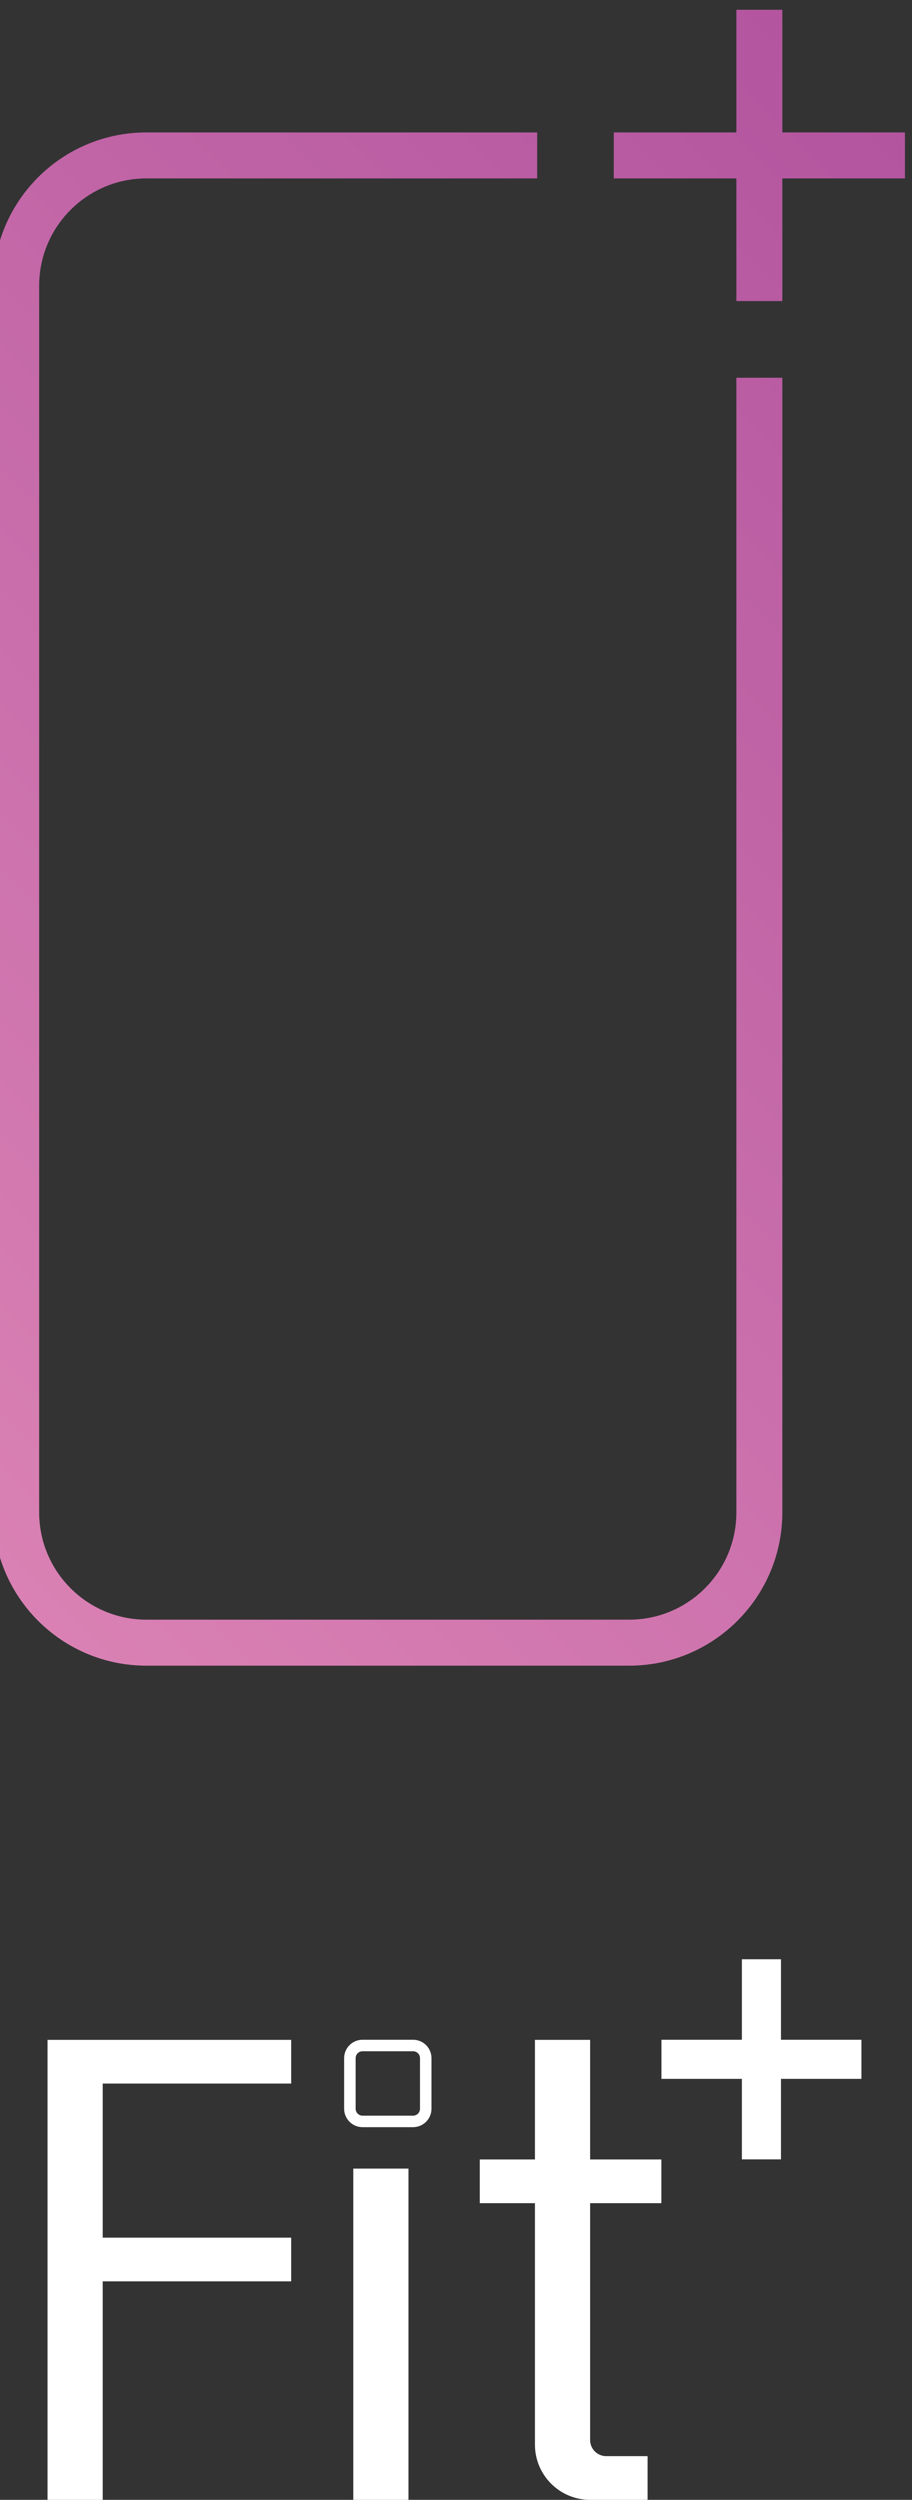
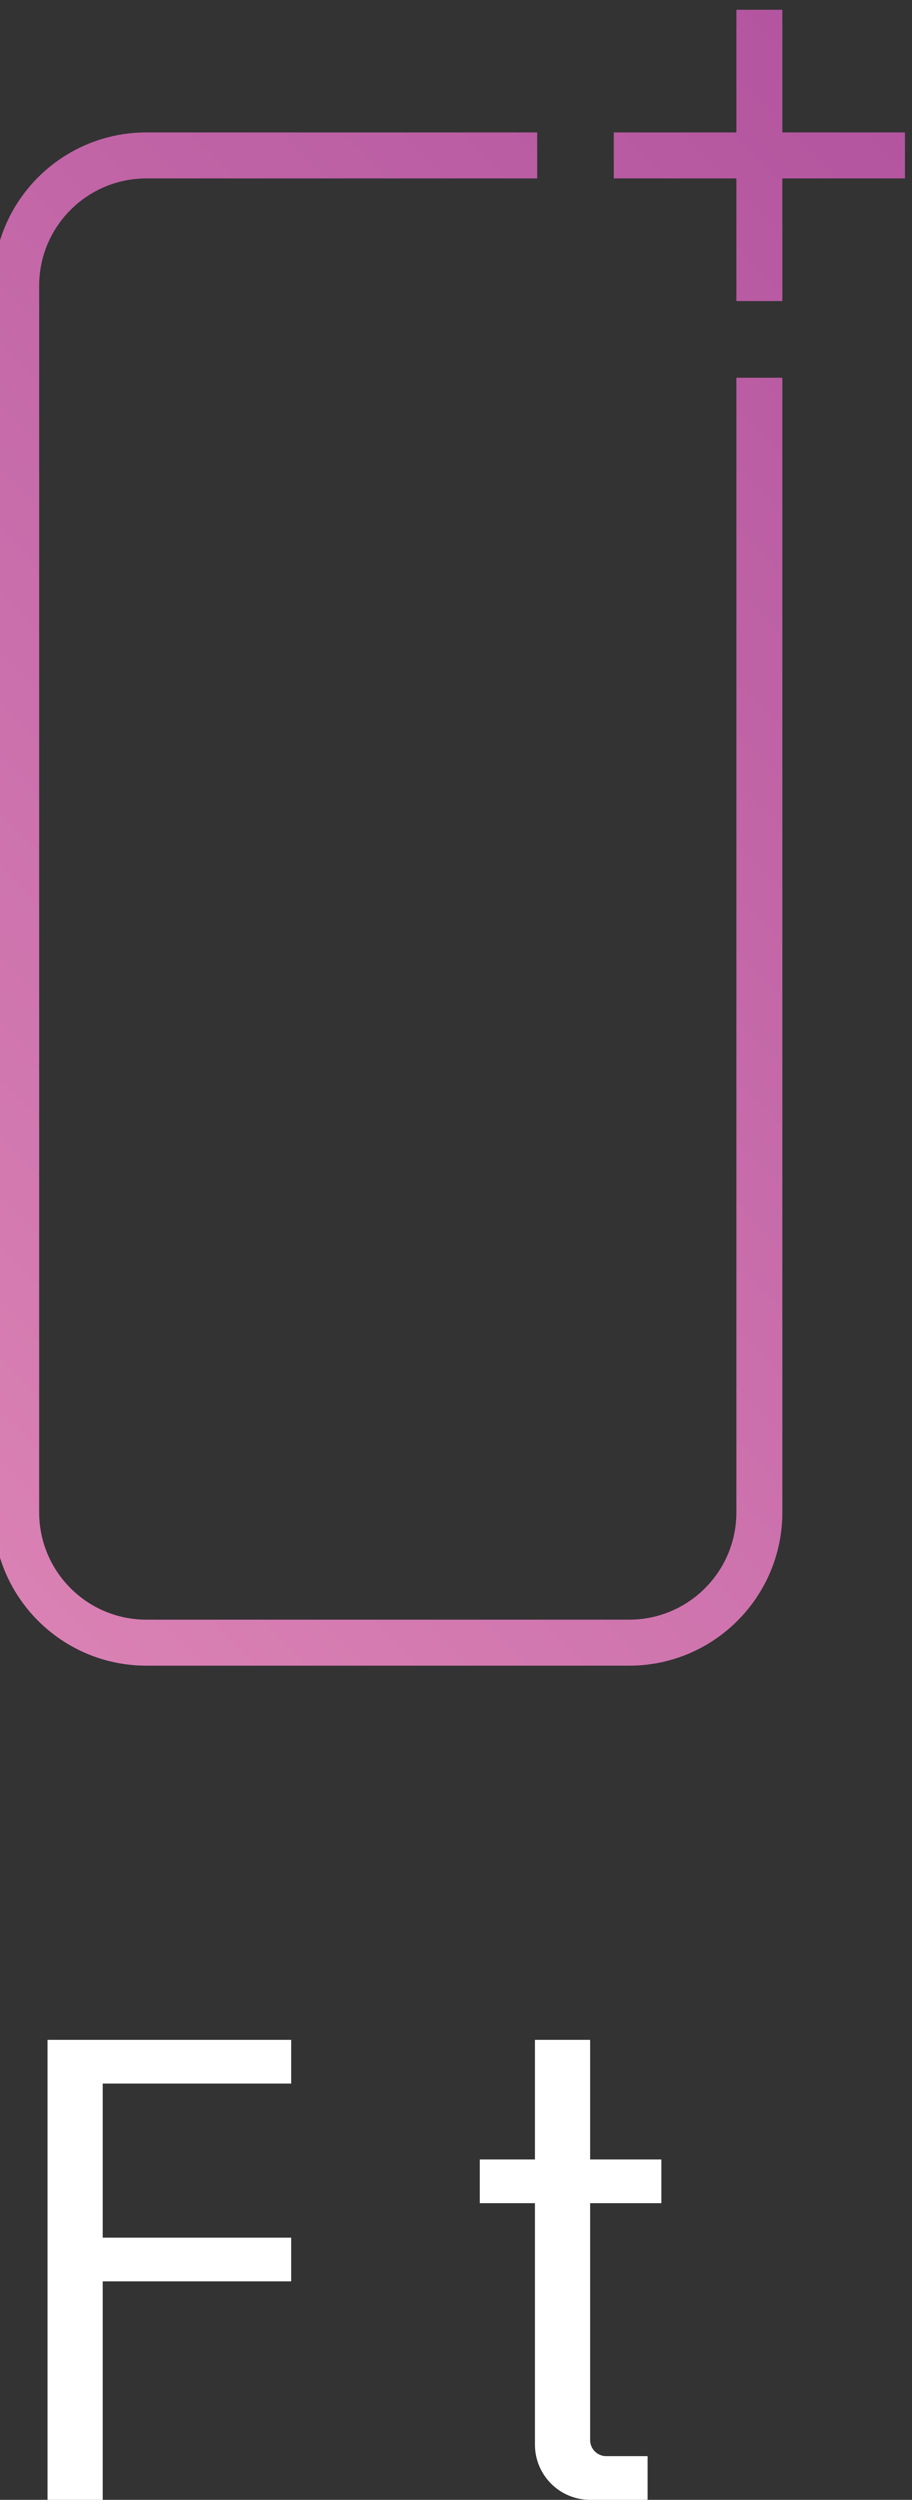
<svg xmlns="http://www.w3.org/2000/svg" version="1.1" id="svg1" width="67.451" height="184.777" viewBox="0 0 67.451 184.777">
  <rect x="0" y="0" width="67.451" height="184.777" fill="#333333" stroke="none" />
  <defs id="defs1">
    <clipPath clipPathUnits="userSpaceOnUse" id="clipPath15">
      <path d="M 0,3033.008 H 1920 V 0 H 0 Z" transform="translate(0,-2.5000001e-5)" id="path15" />
    </clipPath>
    <clipPath clipPathUnits="userSpaceOnUse" id="clipPath37">
      <path d="M 0,3033.008 H 1920 V 0 H 0 Z" transform="translate(-1546.187,-2025.958)" id="path37" />
    </clipPath>
    <clipPath clipPathUnits="userSpaceOnUse" id="clipPath39">
      <path d="M 0,3033.008 H 1920 V 0 H 0 Z" transform="translate(-1516.09,-2025.958)" id="path39" />
    </clipPath>
    <clipPath clipPathUnits="userSpaceOnUse" id="clipPath41">
      <path d="M 0,3033.008 H 1920 V 0 H 0 Z" transform="translate(0,-2.5000001e-5)" id="path41" />
    </clipPath>
    <clipPath clipPathUnits="userSpaceOnUse" id="clipPath43">
-       <path d="M 0,3033.008 H 1920 V 0 H 0 Z" transform="translate(-1536.368,-2047.256)" id="path43" />
-     </clipPath>
+       </clipPath>
    <clipPath clipPathUnits="userSpaceOnUse" id="clipPath45">
-       <path d="M 0,3033.008 H 1920 V 0 H 0 Z" transform="translate(-1561.236,-2049.296)" id="path45" />
-     </clipPath>
+       </clipPath>
    <linearGradient x1="0" y1="0" x2="1" y2="0" gradientUnits="userSpaceOnUse" gradientTransform="matrix(-65.313,-65.313,-65.313,65.313,1570.949,2150.831)" spreadMethod="pad" id="linearGradient46">
      <stop style="stop-opacity:1;stop-color:#b3559f" offset="0" id="stop45" />
      <stop style="stop-opacity:1;stop-color:#da81b4" offset="1" id="stop46" />
    </linearGradient>
  </defs>
  <g id="layer-MC0" transform="translate(-2017.938,-1157.959)">
    <g id="g21544">
      <path id="path36" d="M 0,0 H 3.188 V 2.423 H 0.893 C 0.4,2.423 0,2.823 0,3.316 v 13.135 h 3.953 v 2.423 H 0 v 6.632 h -3.061 v -6.632 h -3.06 v -2.423 h 3.06 V 3.061 C -3.061,1.37 -1.69,0 0,0" style="fill:#ffffff;fill-opacity:1;fill-rule:nonzero;stroke:none" transform="matrix(1.333,0,0,-1.333,2061.583,1342.736)" clip-path="url(#clipPath37)" />
      <path id="path38" d="M 0,0 V 25.506 H 13.518 V 23.083 H 3.061 V 14.538 H 13.518 V 12.115 H 3.061 V 0 Z" style="fill:#ffffff;fill-opacity:1;fill-rule:nonzero;stroke:none" transform="matrix(1.333,0,0,-1.333,2021.454,1342.736)" clip-path="url(#clipPath39)" />
-       <path id="path40" d="m 1536.495,2025.958 h -3.061 v 18.874 h 3.061 z" style="fill:#ffffff;fill-opacity:1;fill-rule:nonzero;stroke:none" transform="matrix(1.333,0,0,-1.333,0,4044.013)" clip-path="url(#clipPath41)" />
      <path id="path42" d="m 0,0 h -2.806 c -0.211,0 -0.382,0.171 -0.382,0.383 v 2.805 c 0,0.212 0.171,0.383 0.382,0.383 H 0 C 0.211,3.571 0.383,3.4 0.383,3.188 V 0.383 C 0.383,0.171 0.211,0 0,0 M -3.826,3.188 V 0.383 c 0,-0.564 0.457,-1.021 1.02,-1.021 H 0 c 0.563,0 1.02,0.457 1.02,1.021 V 3.188 C 1.02,3.752 0.563,4.209 0,4.209 h -2.806 c -0.563,0 -1.02,-0.457 -1.02,-1.021" style="fill:#ffffff;fill-opacity:1;fill-rule:nonzero;stroke:none" transform="matrix(1.333,0,0,-1.333,2048.49,1314.339)" clip-path="url(#clipPath43)" />
-       <path id="path44" d="M 0,0 V 2.168 H -4.464 V 6.632 H -6.632 V 2.168 h -4.463 V 0 h 4.463 v -4.464 h 2.168 V 0 Z" style="fill:#ffffff;fill-opacity:1;fill-rule:nonzero;stroke:none" transform="matrix(1.333,0,0,-1.333,2081.648,1311.619)" clip-path="url(#clipPath45)" />
      <path id="path46" d="m 1554.689,2164.541 v -6.802 h -6.802 v -2.551 h 6.802 v -6.801 h 2.55 v 6.801 h 6.803 v 2.551 h -6.803 v 6.802 z m -32.732,-6.802 c -4.697,0 -8.503,-3.807 -8.503,-8.502 v 0 -68.016 c 0,-4.695 3.806,-8.502 8.503,-8.502 v 0 h 26.781 c 4.695,0 8.501,3.807 8.501,8.502 v 0 62.915 h -2.55 v -62.915 c 0,-3.287 -2.664,-5.951 -5.951,-5.951 v 0 h -26.781 c -3.287,0 -5.952,2.664 -5.952,5.951 v 0 68.016 c 0,3.287 2.665,5.951 5.952,5.951 v 0 h 21.68 v 2.551 z" transform="matrix(1.333,0,0,-1.333,0,4044.013)" style="fill:url(#linearGradient46);stroke:none" />
    </g>
  </g>
</svg>